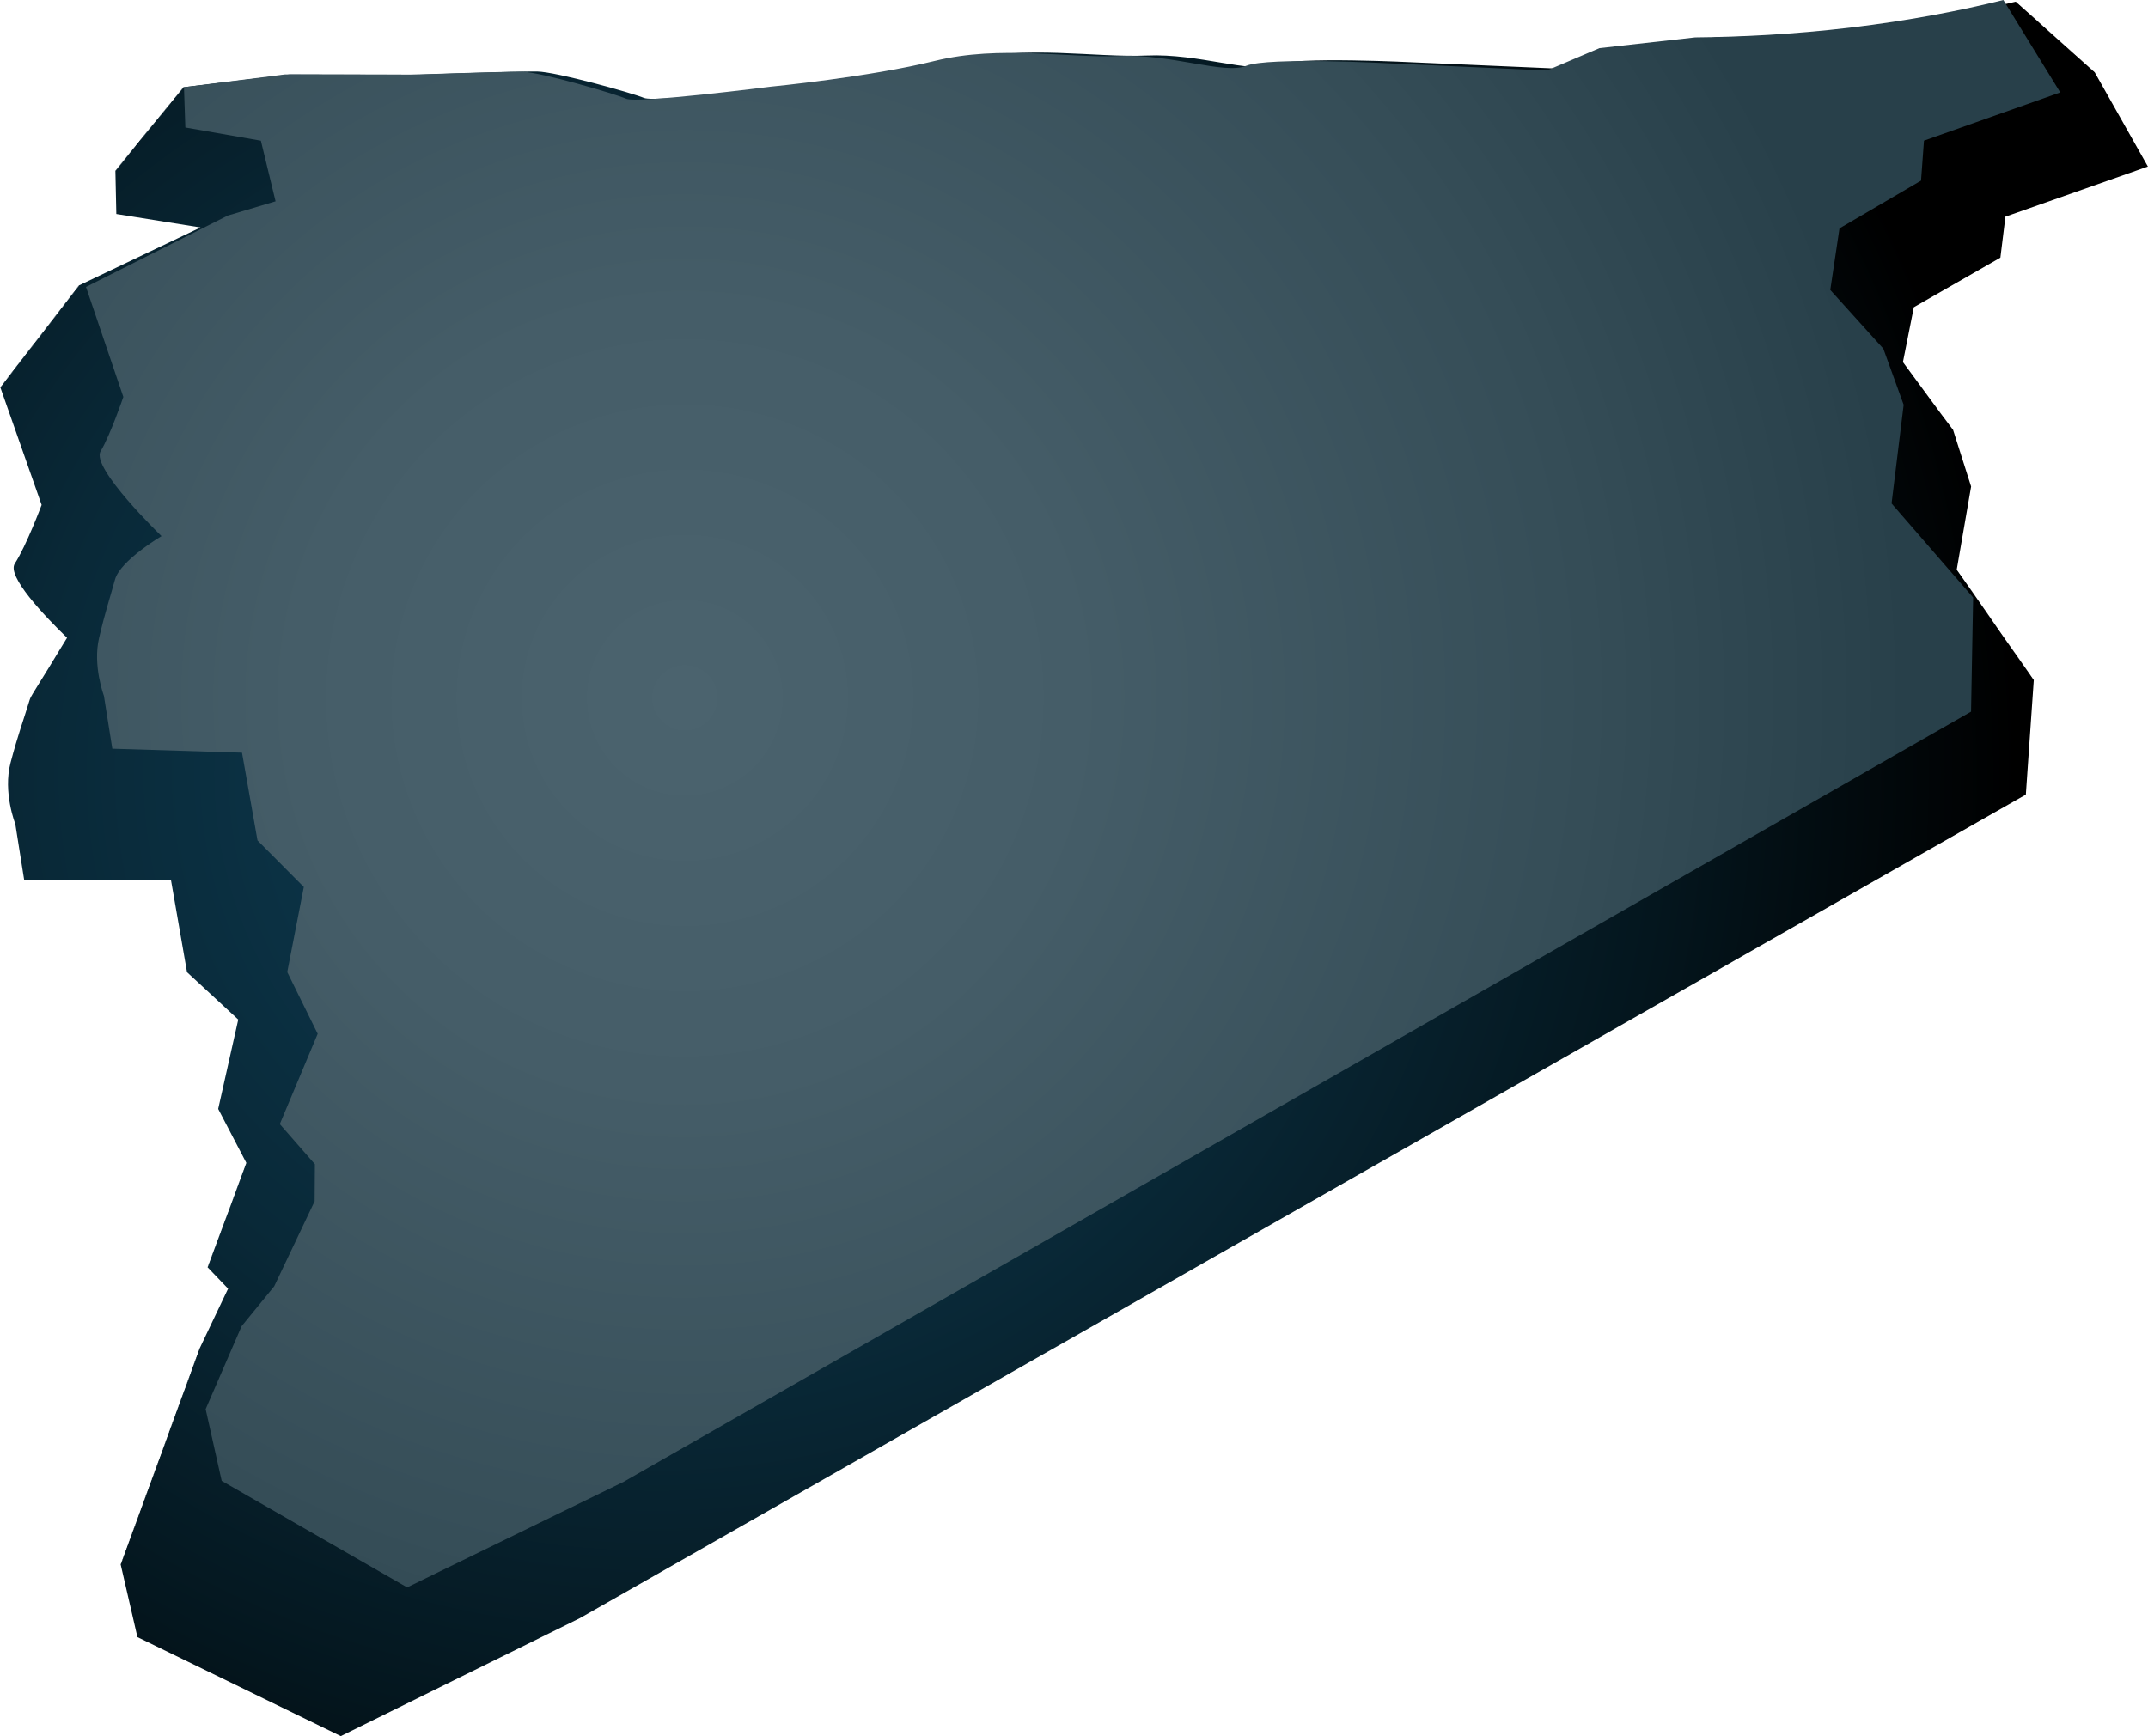
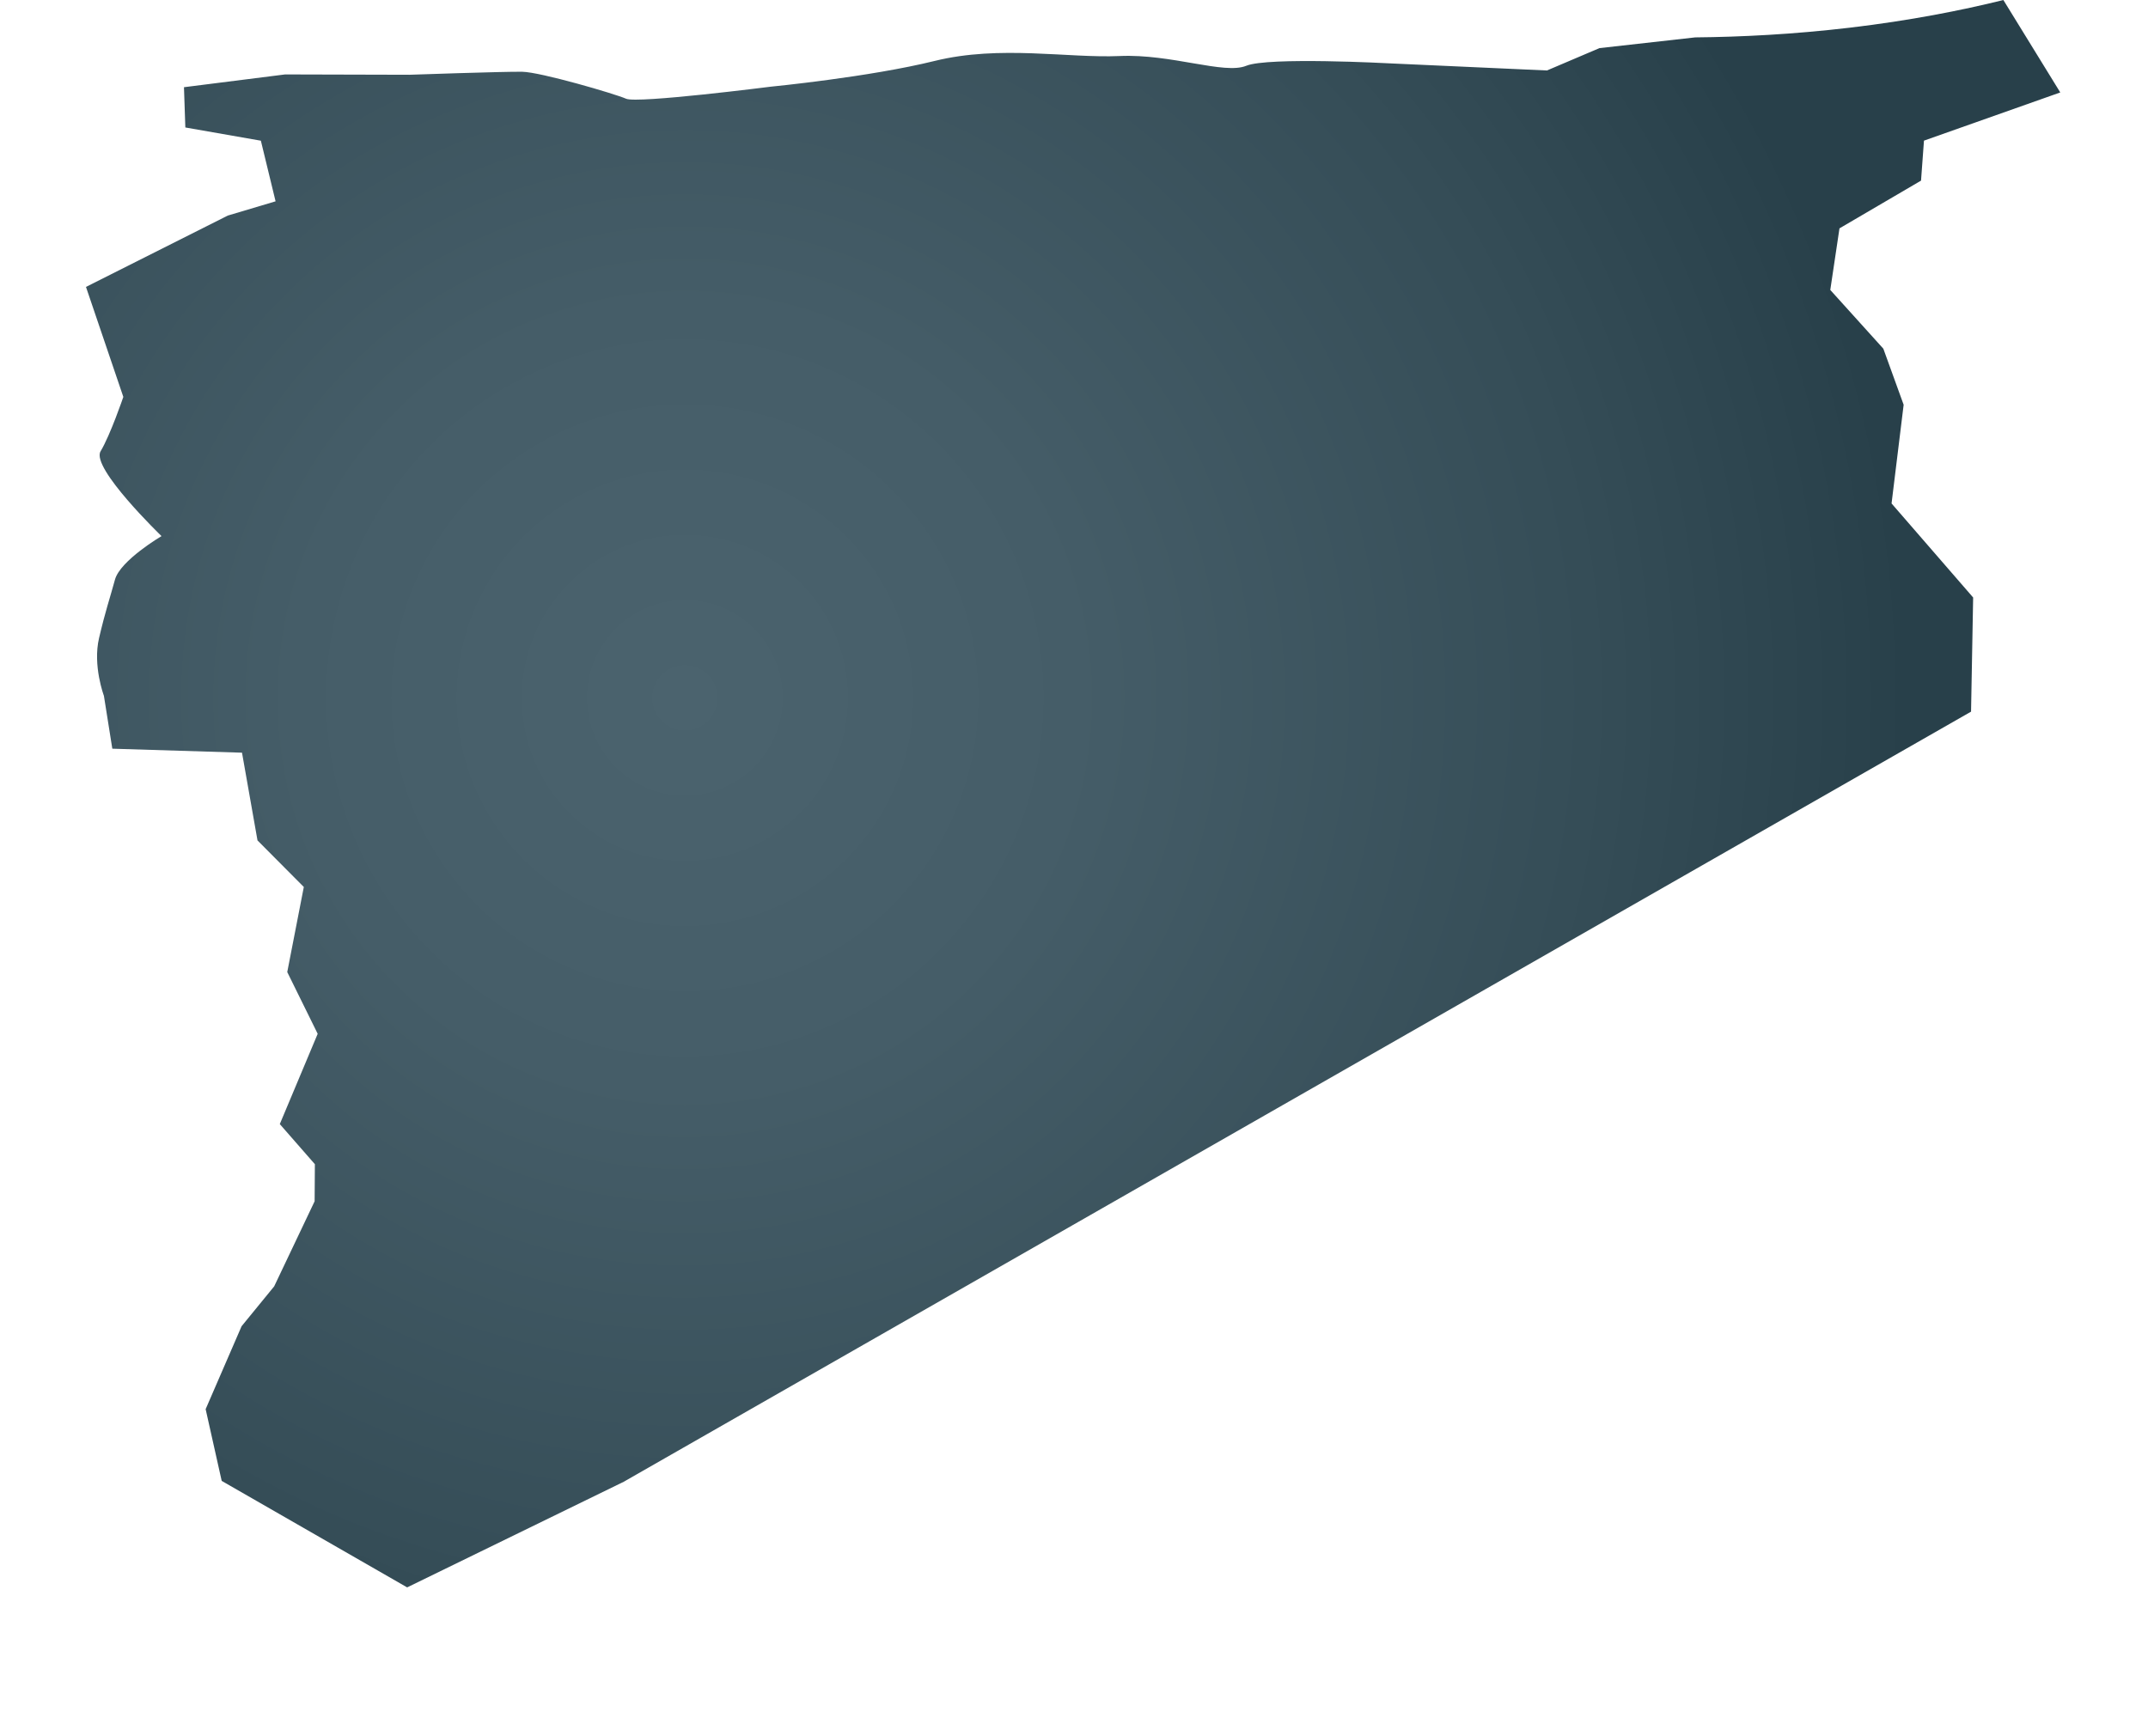
<svg xmlns="http://www.w3.org/2000/svg" id="Layer_1" data-name="Layer 1" viewBox="0 0 1300.79 1051.72">
  <defs>
    <style>
      .cls-1 {
        fill: url(#radial-gradient-2);
      }

      .cls-1, .cls-2 {
        stroke-width: 0px;
      }

      .cls-2 {
        fill: url(#radial-gradient);
      }
    </style>
    <radialGradient id="radial-gradient" cx="400.49" cy="525.98" fx="400.49" fy="525.98" r="832.27" gradientTransform="translate(1.12 -30.86) scale(.99 .95)" gradientUnits="userSpaceOnUse">
      <stop offset="0" stop-color="#0d3a4f" />
      <stop offset=".2" stop-color="#0c3549" />
      <stop offset=".45" stop-color="#092938" />
      <stop offset=".74" stop-color="#04161e" />
      <stop offset="1" stop-color="#000" />
    </radialGradient>
    <radialGradient id="radial-gradient-2" cx="415.53" cy="415.78" fx="415.53" fy="415.78" r="740.51" gradientTransform="translate(-.64 6.98) rotate(-.01) scale(1) skewX(-.03)" gradientUnits="userSpaceOnUse">
      <stop offset="0" stop-color="#4b636e" />
      <stop offset=".32" stop-color="#455d68" />
      <stop offset=".74" stop-color="#354d57" />
      <stop offset="1" stop-color="#28404a" />
    </radialGradient>
  </defs>
-   <path class="cls-2" d="m1268.45,43.61c-.07.02-.14.03-.21.05-.09-.16-.18-.32-.27-.48-.07.02-.14.03-.21.05-.09-.16-.18-.32-.27-.48-.07.02-.14.03-.21.05-.09-.16-.18-.32-.27-.48-.07.02-.14.03-.21.05-.09-.16-.18-.32-.27-.48-.07.02-.14.03-.21.05-.09-.16-.18-.32-.27-.48-.07.02-.14.03-.21.05l-.27-.48c-.07.02-.14.03-.21.05-.09-.16-.18-.32-.27-.48-.07.02-.14.03-.21.05l-.27-.48c-.07.02-.14.03-.21.05-.09-.16-.18-.32-.27-.48-.07.02-.14.03-.21.05-.09-.16-.18-.32-.27-.48-.07.02-.14.03-.21.05-.09-.16-.18-.32-.27-.48-.07.02-.14.03-.21.05-.09-.16-.18-.32-.27-.48-.07.02-.14.03-.21.05-.09-.16-.18-.32-.27-.48-.07.02-.14.03-.21.05-.09-.16-.18-.32-.27-.48-.07.02-.14.03-.21.05-.09-.16-.18-.32-.27-.48-.07.02-.14.03-.21.05-.09-.16-.18-.32-.27-.48-.07.02-.14.03-.21.05l-.27-.48c-.07.02-.14.03-.21.05-.09-.16-.18-.32-.27-.48-.07.02-.14.03-.21.05-.09-.16-.18-.32-.27-.48-.07.02-.14.03-.21.05-.09-.16-.18-.32-.27-.48-.07.02-.14.03-.21.05-.09-.16-.18-.32-.27-.48-.07.02-.14.03-.21.05-.09-.16-.18-.32-.27-.48-.07.02-.14.03-.21.05-.09-.16-.18-.32-.27-.48-.07.02-.14.03-.21.05-.09-.16-.18-.32-.27-.48-.07.02-.14.03-.21.05-.09-.16-.18-.32-.27-.48-.07.02-.14.03-.21.05-.09-.16-.18-.32-.27-.48-.07.02-.14.03-.21.05-.09-.16-.18-.32-.27-.48-.07.02-.14.03-.21.05-.09-.16-.18-.32-.27-.48-.07.02-.14.03-.21.05-.09-.16-.18-.32-.27-.48-.07.02-.14.03-.21.05-.09-.16-.18-.32-.27-.48-.07.02-.14.03-.21.05-.09-.16-.18-.32-.27-.48-.07.02-.14.03-.21.05-.09-.16-.18-.32-.27-.48-.07.02-.14.03-.21.05-.09-.16-.18-.32-.27-.48-.07.02-.14.03-.21.05-.09-.16-.18-.32-.27-.48-.07.02-.14.03-.21.05-.09-.16-.18-.32-.27-.48-.07.02-.14.03-.21.05-.09-.16-.18-.32-.27-.48-.07.02-.14.03-.21.05-.09-.16-.18-.32-.27-.48-.07.02-.14.03-.21.05-.09-.16-.18-.32-.27-.48-.07.02-.14.03-.21.05-.09-.16-.18-.32-.27-.48-.07.02-.14.03-.21.05-.09-.16-.18-.32-.27-.48-.07.02-.14.03-.21.05-.09-.16-.18-.32-.27-.48-.07.02-.14.03-.21.05-.09-.16-.18-.32-.27-.48-.07.02-.14.03-.21.05-.09-.16-.18-.32-.27-.48-.07.02-.14.03-.21.05-.09-.16-.18-.32-.27-.48-.07.02-.14.03-.21.05-.09-.16-.18-.32-.27-.48-.07.02-.14.03-.21.05l-.27-.48c-.07.02-.14.03-.21.05-.09-.16-.18-.32-.27-.48-.07.02-.14.03-.21.05l-.27-.48c-.07.02-.14.03-.21.05-.09-.16-.18-.32-.27-.48-.07.02-.14.03-.21.05-.09-.16-.18-.32-.27-.48-.07.02-.14.03-.21.05-.09-.16-.18-.32-.27-.48-.07.02-.14.03-.21.05-.09-.16-.18-.32-.27-.48-.07.02-.14.03-.21.05l-.27-.48c-.07.02-.14.03-.21.05-.09-.16-.18-.32-.27-.48-.07.02-.14.03-.21.05-.09-.16-.18-.32-.27-.48-.07.02-.14.03-.21.05-.09-.16-.18-.32-.27-.48-.07.02-.14.03-.21.05l-.27-.48c-.07.02-.14.03-.21.05-.09-.16-.18-.32-.27-.48-.07.02-.14.03-.21.05-.09-.16-.18-.32-.27-.48-.07.02-.14.03-.21.05-.09-.16-.18-.32-.27-.48-.07.02-.14.03-.21.05-.09-.16-.18-.32-.27-.48-.07.02-.14.03-.21.05-.09-.16-.18-.32-.27-.48-.07.02-.14.03-.21.05-.09-.16-.18-.32-.27-.48-.07.02-.14.03-.21.05-.09-.16-.18-.32-.27-.48-.07.02-.14.03-.21.05-.09-.16-.18-.32-.27-.48-.07.02-.14.03-.21.05-.09-.16-.18-.32-.27-.48-.07.02-.14.03-.21.05-.09-.16-.18-.32-.27-.48-.07.02-.14.03-.21.05-.09-.16-.18-.32-.27-.48-.07.02-.14.03-.21.05-.09-.16-.18-.32-.26-.48-.07.02-.14.03-.21.05-.09-.16-.18-.32-.26-.48-.07.02-.14.03-.21.05-.09-.16-.18-.32-.26-.48-.07.02-.14.03-.21.05-.09-.16-.18-.32-.26-.48-.07.02-.14.03-.21.05-.09-.16-.18-.32-.26-.48-.07.02-.14.03-.21.05-.09-.16-.18-.32-.26-.47-.07.02-.14.03-.21.05-.09-.16-.18-.32-.26-.47-.07.02-.14.03-.21.05-.09-.16-.18-.32-.26-.47-.07.02-.14.03-.21.05-.09-.16-.18-.32-.26-.47-.07.02-.14.03-.21.05-.09-.16-.18-.32-.26-.47-.07.02-.14.03-.21.05-.09-.16-.18-.32-.26-.47-.07.02-.14.03-.21.05-.09-.16-.18-.32-.26-.47-.07.02-.14.03-.21.05-.09-.16-.18-.32-.26-.47-.07.02-.14.03-.21.05-.09-.16-.18-.32-.26-.47-.07.02-.14.03-.21.05-.09-.16-.18-.32-.26-.47-.07.02-.14.03-.21.05-.09-.16-.18-.32-.26-.47-.07.02-.14.03-.21.05-.09-.16-.18-.32-.26-.47-.07.02-.14.03-.21.05-.09-.16-.18-.32-.26-.47-.07.02-.14.03-.21.05-.09-.16-.18-.32-.26-.47-.07.02-.14.03-.21.05-.09-.16-.18-.32-.26-.47-.07.02-.14.03-.21.05-.09-.16-.18-.32-.26-.47-.07.02-.14.03-.21.05-.09-.16-.18-.32-.26-.47-.07.02-.14.03-.21.05l-.26-.47c-.07.02-.14.03-.21.05l-.26-.47c-.07.02-.14.03-.21.05l-.26-.47c-.07.02-.14.03-.21.05-.09-.16-.17-.32-.26-.47-.07.02-.14.03-.21.05-.09-.16-.17-.32-.26-.47-.07.02-.14.03-.21.05-.09-.16-.17-.32-.26-.47-.07.02-.14.03-.21.05-.09-.16-.17-.32-.26-.47-.07.02-.14.03-.21.05-.09-.16-.17-.32-.26-.47-.07.02-.14.03-.21.05-.09-.16-.17-.32-.26-.47-.07.02-.14.03-.21.05-.09-.16-.17-.32-.26-.47-24.85,5.99-55.08,11.84-90.41,15.95-33.37,3.88-64.21,5.38-91.05,5.63-18.89,2.08-37.85,4.17-56.88,6.26-10.55,4.33-21.14,8.67-31.77,13.03-31.09-1.35-62.28-2.7-93.58-4.06,0,0-72.87-3.79-86.2,1.5-13.4,5.31-45.05-7.05-76.4-5.68-31.51,1.38-72.78-6.57-113.02,2.98-40.67,9.65-101.39,15.39-101.39,15.39,0,0-83.15,10.27-90.11,7.33-6.95-2.94-53.24-15.85-64.73-16.01-11.5-.16-71.02,1.88-71.02,1.88l-78.81-.11-64.53,7.79c0,.15,0,.3.01.45l-.41.05c0,.15,0,.3.01.45l-.41.05c0,.15,0,.3.01.45l-.41.05c0,.15,0,.3.01.45l-.41.05c0,.15,0,.3.01.45l-.42.05c0,.15,0,.3.01.45l-.42.05c0,.15,0,.3.01.45l-.42.05c0,.15,0,.3.01.45l-.42.05c0,.15,0,.3.01.45l-.42.05c0,.15,0,.3.01.45l-.42.05c0,.15,0,.3.01.45l-.42.05c0,.15,0,.3.01.45l-.42.05c0,.15,0,.3.01.45l-.42.05c0,.15,0,.3.01.45l-.42.05c0,.15,0,.3.01.45l-.42.05c0,.15,0,.3.01.45l-.42.05c0,.15,0,.3.01.45l-.42.05c0,.15,0,.3.01.45l-.42.05c0,.15,0,.3.01.45l-.42.05c0,.15,0,.3.01.45l-.42.05c0,.15,0,.3.01.45l-.42.05c0,.15,0,.3.01.45l-.42.05c0,.15,0,.3.01.45l-.42.05c0,.15,0,.3.01.45l-.42.05c0,.15,0,.3.01.45l-.42.05c0,.15,0,.3.01.45l-.42.05v.45s-.4.05-.4.05c0,.15,0,.3.01.45l-.42.05c0,.15,0,.3.01.45l-.42.05c0,.15,0,.3.01.45l-.42.05c0,.15,0,.3.01.45l-.42.05c0,.15,0,.3.01.45l-.42.05c0,.15,0,.3.01.45l-.42.05c0,.15,0,.3.01.45l-.42.05c0,.15,0,.3.01.45l-.42.05c0,.15,0,.3.01.45l-.42.05c0,.15,0,.3.01.45l-.42.05c0,.15,0,.3.01.45l-.42.05c0,.15,0,.3.01.45l-.42.05c0,.15,0,.3.01.45l-.42.05c0,.15,0,.3.01.45l-.42.05c0,.15,0,.3.01.45l-.42.05c0,.15,0,.3.01.45l-.42.05c0,.15,0,.3.01.45l-.42.05v.45s-.41.05-.41.05c0,.15,0,.3.01.45l-.42.05v.45s-.41.05-.41.05v.45s-.41.05-.41.05c0,.15,0,.3.01.45l-.42.05c0,.15,0,.3.01.45l-.42.05c0,.15,0,.3.01.45l-.42.05c0,.15,0,.3.01.45l-.42.05c0,.15,0,.3.01.45l-.42.05c0,.15,0,.3.01.45l-.42.05c0,.15,0,.3.01.45l-.42.05c0,.15,0,.3.01.45l-.42.05c0,.15,0,.3.01.45l-.42.05c0,.15,0,.3.01.45l-.42.05c0,.15,0,.3.01.45l-.42.05c0,.15,0,.3.01.45l-.42.05c0,.15,0,.3.01.45l-.42.05c0,.15,0,.3.01.45l-.42.05c0,.15,0,.3.01.45l-.42.05c0,.15,0,.3.01.45l-.42.05c0,.15,0,.3.01.45l-.42.05v.46s-.41.05-.41.05v.46s-.41.05-.41.05c0,.15,0,.3.01.46l-.42.05v.46s-.41.05-.41.05v.46s-.41.05-.41.05c0,.15,0,.3.01.46l-.42.05c0,.15,0,.3.01.46l-.42.05c0,.15,0,.3.01.46l-.42.05c0,.15,0,.3.01.46l-.42.05c0,.15,0,.3.01.46l-.42.05c0,.15,0,.3.01.46l-.42.05c0,.15,0,.3.01.46l-.42.05c0,.15,0,.3.01.46l-.42.05c0,.15,0,.3.01.46l-.42.05c0,.15,0,.3.01.46l-.42.05c0,.15,0,.3.01.46l-.42.05c0,.15,0,.3.01.46l-.42.05c0,.15,0,.3.01.46l-.42.05c0,.15,0,.31.01.46l-.42.05c0,.15,0,.31.01.46l-.42.05c0,.15,0,.31.01.46l-.42.05c0,.15,0,.31.01.46l-.42.05c0,.15,0,.31.01.46l-.42.05c0,.15,0,.31.01.46l-.42.05c0,.15,0,.31.01.46l-.42.05c0,.15,0,.31.01.46l-.42.05c0,.15,0,.31.01.46l-.42.05c0,.15,0,.31.01.46l-.42.05c0,.15,0,.31.01.46l-.42.05c0,.15,0,.31.01.46l-.42.05c0,.15,0,.31.01.46l-.42.05c0,.15,0,.31.01.46l-.42.05c0,.15,0,.31,0,.46l-.42.05c0,.15,0,.31,0,.46l-.42.05c0,.15,0,.31,0,.46l-.42.05c.19,8.76.38,17.56.57,26.4,17,2.72,33.99,5.44,50.98,8.15l-73.82,35.21.12.32-.59.28.12.32-.59.28.12.32-.59.28.12.32-.59.28.12.32-.59.28.12.33-.59.28.12.33-.59.28.12.33-.59.28.12.33-.59.28.12.33-.59.28.12.33-.59.28.12.33-.59.28.12.33-.59.28.12.33-.59.28.12.33-.59.28.12.33-.59.28.12.33-.59.28.12.33-.59.28.12.33-.59.28.12.33-.59.28.12.33-.59.28.12.33-.59.28.12.33-.59.28.12.33-.59.28.12.33-.59.28.12.33-.59.28.12.33-.59.28.12.33-.59.28.12.33-.59.28.12.33-.59.28.12.33-.59.28.12.33-.59.28.12.33-.59.28.12.33-.59.28.12.33-.59.28.12.33-.59.28.12.33-.59.28.12.33-.59.28.12.33-.59.28.12.33-.59.28.12.33-.59.28.12.33-.59.28.12.33-.59.28.12.33-.59.28.12.33-.59.28.12.33-.59.28.12.33-.59.28.12.33-.59.28.12.33-.59.28.12.33-.59.28.12.33-.59.28.12.33-.59.28.12.33-.6.28.12.33-.6.28.12.33-.6.28.12.33-.6.28.12.33-.6.28.12.33-.6.29.12.33-.6.29.12.33-.6.29.12.33-.6.29.12.33-.6.29.12.33-.6.29.12.33-.6.29.12.33-.6.29.12.33-.6.29.12.33-.6.29.12.33-.6.29.12.33-.6.29.12.33-.6.29.12.33-.6.29.12.33-.6.29.12.33-.6.29.12.33-.6.29.12.33-.6.29.12.33-.6.29.12.33-.6.29.12.33-.6.29.12.33-.6.29.12.33-.6.29.12.33-.6.29.12.33-.6.29.12.33-.6.29.12.34-.6.29.12.34-.6.29.12.34-.6.29.12.34-.6.29.12.34-.6.29.12.34-.6.29.12.34-.6.29.12.34-.6.29.12.34-.6.29.12.34-.6.29.12.34-.6.29.12.34-.6.29.12.34-.6.29.12.34-.6.29.12.34-.6.29.12.34-.6.29.12.34-.6.29,25.04,71.31s-9.26,24.78-16.23,35.52c-4.97,7.66,17.85,31.61,31.63,44.98-.15.24-.3.48-.44.72-.17.26-.33.52-.48.78-.17.26-.33.52-.48.78-.17.26-.33.52-.48.78-.17.26-.33.52-.48.78-.17.26-.33.52-.48.78-.17.26-.33.52-.48.78-.17.26-.33.52-.48.79-.17.26-.33.52-.48.78-.17.26-.33.52-.48.78-.17.26-.33.52-.48.79-.17.26-.33.52-.48.79-.17.26-.33.52-.48.79-.17.26-.33.52-.48.79-.17.26-.33.52-.48.79-.17.26-.33.52-.48.79-.17.26-.33.53-.48.79-.17.26-.33.53-.48.79-.17.26-.33.53-.48.79-.17.26-.33.53-.48.79-.17.26-.33.53-.48.79-.17.26-.33.53-.48.79-.17.26-.33.53-.49.79-.17.26-.33.53-.48.79-.17.26-.33.53-.49.79-.17.26-.33.53-.49.79-.17.26-.33.53-.49.79-.17.26-.33.53-.49.79-.17.26-.33.53-.49.79-.17.26-.33.53-.49.79-.17.26-.33.53-.49.79-.17.27-.33.53-.49.79-.17.27-.33.53-.49.79-.17.27-.33.53-.49.79-.17.27-.33.53-.49.79-.17.27-.33.53-.49.79-.17.27-.33.53-.49.79-.17.27-.33.53-.49.8-.17.27-.33.53-.49.79-.17.27-.33.53-.49.8-.17.27-.33.53-.49.8-.17.27-.33.53-.49.8-.17.27-.33.53-.49.8-.87,1.35-1.55,2.69-1.94,3.98-3.8,12.52-6.8,20.08-11.48,37.81-4.72,17.9,2.87,37.09,2.87,37.09l5.36,33.79c29.74.14,59.39.28,88.95.42,3.2,18.37,6.43,36.89,9.68,55.58,10.3,9.53,20.64,19.09,31.02,28.68-4.01,17.88-8.07,35.91-12.15,54.12,5.65,10.84,11.33,21.73,17.03,32.67-.05.1-.1.21-.14.31l.07.07c-.16.35-.32.69-.48,1.04l.07.07c-.16.35-.32.69-.48,1.04.02.02.04.05.07.07l-.48,1.04s.04.05.07.07c-.16.35-.32.69-.48,1.04.02.02.04.05.07.07-.16.35-.32.69-.48,1.04.02.02.04.05.07.07-.16.35-.32.69-.48,1.04.02.02.04.05.07.07-.16.35-.32.69-.48,1.04.02.02.04.05.07.07-.16.35-.32.69-.48,1.04l.07.07c-.16.35-.32.7-.48,1.04l.07.07c-.16.35-.32.7-.48,1.04.02.02.04.05.07.07l-.48,1.04s.04.05.07.07l-.48,1.04s.04.05.07.07c-.16.35-.32.7-.48,1.05.02.02.04.05.07.07-.16.35-.32.7-.48,1.05.02.02.04.05.07.07-.16.35-.32.7-.48,1.05l.07.07c-.16.35-.32.7-.48,1.05.02.02.04.05.07.07-.16.35-.32.7-.48,1.05.02.02.04.05.07.07-.16.35-.32.7-.48,1.05.02.02.04.05.07.07l-.48,1.05s.04.05.07.07c-.16.35-.32.7-.48,1.05.02.02.04.05.07.07-.16.35-.32.7-.48,1.05.02.02.04.05.07.07-.16.35-.32.7-.48,1.05.02.02.04.05.07.07-.16.35-.32.7-.48,1.05l.07.07c-.16.35-.32.7-.49,1.05l.07.07c-.16.35-.32.7-.49,1.05.02.02.04.05.07.07-.16.35-.32.7-.49,1.05.02.02.04.05.07.07l-.49,1.05s.04.05.07.07c-.16.35-.32.7-.49,1.05.02.02.04.05.07.07-.16.35-.32.7-.49,1.05.02.02.04.05.07.07-.16.35-.32.7-.49,1.05.02.02.04.05.07.07-.16.35-.32.7-.49,1.06.02.02.04.05.07.07-.16.35-.32.7-.49,1.06.02.02.04.05.07.07-.16.35-.33.7-.49,1.06.02.02.04.05.07.07-.16.35-.33.7-.49,1.06.02.02.04.05.07.07l-.49,1.06s.04.05.07.07c-.16.35-.33.71-.49,1.06.02.02.04.05.07.07-.16.35-.33.71-.49,1.06.02.02.04.05.07.07-.16.35-.33.71-.49,1.06.02.02.04.05.07.07-.16.35-.33.71-.49,1.06.02.02.04.05.07.07-.16.35-.33.71-.49,1.06.02.02.04.05.07.07-.16.35-.33.71-.49,1.06.02.02.04.05.07.07-.16.35-.33.71-.49,1.06.02.02.04.05.07.07-.16.35-.33.71-.49,1.06.02.02.04.05.07.07-.16.35-.33.71-.49,1.06.02.02.04.05.07.07-.16.35-.33.71-.49,1.06.02.02.04.05.07.07-.16.35-.33.71-.49,1.06.02.02.04.05.07.07-.16.35-.33.71-.49,1.07.02.02.04.05.07.07-.16.36-.33.71-.49,1.07.02.02.04.05.07.07-.16.36-.33.71-.49,1.07.02.02.04.05.07.07-.16.36-.33.71-.49,1.07.02.02.04.05.07.07-.16.36-.33.71-.49,1.07.02.02.04.05.07.07-.16.36-.33.71-.49,1.07.02.02.04.05.07.07-.16.36-.33.71-.49,1.07.02.02.04.05.07.07-.16.36-.33.71-.49,1.07.02.02.05.05.07.07-.16.36-.33.71-.49,1.07.02.02.05.05.07.07l-.49,1.07c4.14,4.32,8.28,8.65,12.43,12.98-5.82,12.22-11.68,24.53-17.57,36.9.02.06.03.13.05.19-.17.36-.34.71-.51,1.07.02.06.03.13.05.19l-.51,1.07c.02.06.03.13.05.19-.17.36-.34.71-.51,1.07.02.06.03.13.05.19-.17.36-.34.72-.51,1.07.02.06.03.13.05.19-.17.36-.34.72-.51,1.07.02.06.03.13.05.19-.17.36-.34.72-.51,1.07.02.06.03.13.05.19-.17.36-.34.72-.51,1.07.02.06.03.13.05.19-.17.36-.34.72-.51,1.08.02.06.03.13.05.19-.17.36-.34.72-.51,1.08.02.06.03.13.05.19-.17.36-.34.72-.51,1.08.02.06.03.13.05.19-.17.36-.34.72-.51,1.08.02.06.03.13.05.19-.17.36-.34.72-.51,1.08.02.06.03.13.05.19l-.51,1.08c.02.06.03.13.05.19l-.51,1.08c.02.06.03.13.05.19-.17.36-.34.72-.51,1.08.02.06.03.13.05.19-.17.36-.34.72-.51,1.08.02.06.03.13.05.19-.17.36-.34.72-.51,1.08l.05.19c-.17.36-.34.72-.52,1.08l.05.19c-.17.36-.34.72-.52,1.08.02.06.03.13.05.19-.17.36-.34.72-.52,1.08.02.06.03.13.05.19-.17.36-.34.72-.52,1.08.02.06.03.13.05.19-.17.36-.34.72-.52,1.08.02.06.03.13.05.19-.17.36-.34.72-.52,1.08.02.06.03.13.05.19-.17.36-.34.72-.52,1.09.02.06.03.13.05.19-.17.36-.34.72-.52,1.09.02.06.03.13.05.19-.17.36-.35.72-.52,1.09.02.07.03.13.05.2-.17.36-.35.72-.52,1.09.02.07.03.13.05.2-.17.36-.35.73-.52,1.09.02.07.03.13.05.2-.17.36-.35.73-.52,1.09l.05.2c-.17.36-.35.73-.52,1.09.02.07.03.13.05.2-.17.36-.35.73-.52,1.09.02.07.03.13.05.2-.17.36-.35.73-.52,1.09.02.07.03.13.05.2l-.52,1.09c.02.07.03.13.05.2-.17.36-.35.73-.52,1.09.02.07.03.13.05.2-.17.36-.35.73-.52,1.09.02.07.03.13.05.2-.17.36-.35.73-.52,1.09.02.07.03.13.05.2-.17.36-.35.73-.52,1.09.02.07.03.13.05.2-.17.36-.35.73-.52,1.09.02.07.03.13.05.2-.17.37-.35.73-.52,1.1l.05.2-.52,1.1c.02.07.03.13.05.2-.17.37-.35.73-.52,1.1.02.07.03.13.05.2-.17.37-.35.73-.52,1.1.02.07.03.13.05.2-.17.37-.35.73-.52,1.1.02.07.03.13.05.2-.17.37-.35.73-.52,1.1.02.07.03.13.05.2l-.52,1.1c.02.07.03.13.05.2-.17.37-.35.73-.52,1.1.02.07.03.13.05.2-.17.37-.35.73-.52,1.1.02.07.03.13.05.2-.17.37-.35.73-.52,1.1.02.07.03.13.05.2-.17.37-.35.73-.52,1.1l.05.2c-.18.37-.35.74-.53,1.1.02.07.03.13.05.2-.18.37-.35.74-.53,1.1.02.07.03.13.05.2-.18.37-.35.74-.53,1.1.02.07.03.13.05.2-.18.37-.35.74-.53,1.1.02.07.03.13.05.2-.18.37-.35.74-.53,1.11.02.07.03.13.05.2-.18.37-.35.74-.53,1.11.02.07.03.13.05.2-.18.37-.35.74-.53,1.11.02.07.03.13.05.2-.18.37-.35.74-.53,1.11.02.07.03.13.05.2-.18.37-.35.74-.53,1.11.02.07.03.13.05.2-.18.37-.35.74-.53,1.11.02.07.03.13.05.2-.18.37-.35.74-.53,1.11.02.07.03.13.05.2-.18.37-.35.74-.53,1.11l.05.2c-.18.37-.35.74-.53,1.11.02.07.03.13.05.2-.18.37-.35.74-.53,1.11.02.07.03.13.05.2-.18.37-.35.74-.53,1.11.02.07.03.13.05.2-.18.37-.35.74-.53,1.11.02.07.03.13.05.2-.18.37-.35.74-.53,1.11.02.07.03.13.05.2-.18.37-.35.74-.53,1.11.02.07.03.13.05.2-.18.37-.35.74-.53,1.11.02.07.03.13.05.2-.18.37-.35.74-.53,1.12l.05.2c-.18.37-.35.74-.53,1.12.02.07.03.13.05.2-.18.37-.35.74-.53,1.12.02.07.03.14.05.2-.18.37-.35.74-.53,1.12.02.07.03.14.05.2-.18.37-.36.75-.53,1.12.02.07.03.14.05.2-.18.37-.36.75-.53,1.12.02.07.03.14.05.2-.18.37-.36.75-.53,1.12.02.07.03.14.05.2-.18.37-.36.75-.53,1.12.02.07.03.14.05.2-.18.37-.36.75-.53,1.12.02.07.03.14.05.2-.18.37-.36.75-.53,1.12.02.07.03.14.05.2-.18.37-.36.75-.53,1.12.02.07.03.14.05.2-.18.37-.36.75-.53,1.12.02.07.03.14.05.2-.18.37-.36.75-.54,1.12.02.07.03.14.05.2-.18.37-.36.75-.54,1.12.02.07.03.14.05.2-.18.37-.36.75-.54,1.12.02.07.03.14.05.2l-.54,1.13c.02.07.03.14.05.2-.18.38-.36.75-.54,1.13.02.07.03.14.05.2l-.54,1.13c.02.07.03.14.05.21-.18.38-.36.75-.54,1.13.02.07.03.14.05.21-.18.38-.36.75-.54,1.13.02.07.03.14.05.21-.18.38-.36.75-.54,1.13.02.07.03.14.05.21-.18.38-.36.75-.54,1.13.02.07.03.14.05.21-.18.38-.36.75-.54,1.13l.05.21c-.18.38-.36.75-.54,1.13.02.07.03.14.05.21-.18.38-.36.75-.54,1.13.02.07.03.14.05.21-.18.38-.36.75-.54,1.13.02.07.03.14.05.21-.18.38-.36.76-.54,1.13.02.07.03.14.05.21-.18.38-.36.76-.54,1.13.02.07.03.14.05.21-.18.38-.36.76-.54,1.13.02.07.03.14.05.21l-.54,1.14c.02.07.03.14.05.21-.18.38-.36.76-.54,1.14.02.07.03.14.05.21-.18.38-.36.76-.54,1.14,3.37,14.6,6.76,29.3,10.17,44.08l123.15,59.97,144.78-71.44,875.66-498.86c1.62-23.44,3.23-46.59,4.81-69.45l-.51-.61s0-.08,0-.13c-.17-.2-.34-.4-.51-.61,0-.04,0-.08,0-.13-.17-.2-.34-.4-.51-.61,0-.04,0-.08,0-.13-.17-.2-.34-.4-.51-.61,0-.04,0-.08,0-.13-.17-.2-.34-.4-.51-.61,0-.04,0-.08,0-.13-.17-.2-.34-.4-.51-.61,0-.04,0-.08,0-.13l-.51-.6s0-.08,0-.13c-.17-.2-.34-.4-.51-.6,0-.04,0-.08,0-.13-.17-.2-.34-.4-.51-.6,0-.04,0-.08,0-.13-.17-.2-.34-.4-.51-.6,0-.04,0-.08,0-.13-.17-.2-.34-.4-.51-.6,0-.04,0-.08,0-.13-.17-.2-.34-.4-.51-.6,0-.04,0-.08,0-.13-.17-.2-.34-.4-.51-.6,0-.04,0-.08,0-.13-.17-.2-.34-.4-.51-.6,0-.04,0-.08,0-.13-.17-.2-.34-.4-.51-.6,0-.04,0-.08,0-.13-.17-.2-.34-.4-.51-.6,0-.04,0-.08,0-.13-.17-.2-.34-.4-.51-.6,0-.04,0-.08,0-.13-.17-.2-.34-.4-.51-.6,0-.04,0-.08,0-.13-.17-.2-.34-.4-.51-.6,0-.04,0-.08,0-.13-.17-.2-.34-.4-.51-.6,0-.04,0-.08,0-.13-.17-.2-.34-.4-.51-.6,0-.04,0-.08,0-.12-.17-.2-.34-.4-.51-.6,0-.04,0-.08,0-.12-.17-.2-.34-.4-.51-.6,0-.04,0-.08,0-.12-.17-.2-.34-.4-.51-.6,0-.04,0-.08,0-.12-.17-.2-.34-.4-.51-.6,0-.04,0-.08,0-.12-.17-.2-.34-.4-.51-.6v-.12c-.16-.2-.33-.4-.5-.6v-.12c-.16-.2-.33-.4-.5-.6,0-.04,0-.08,0-.12-.17-.2-.34-.4-.51-.6,0-.04,0-.08,0-.12-.17-.2-.34-.4-.51-.6,0-.04,0-.08,0-.12-.17-.2-.34-.4-.51-.6,0-.04,0-.08,0-.12-.17-.2-.34-.4-.51-.6,0-.04,0-.08,0-.12-.17-.2-.34-.4-.51-.6,0-.04,0-.08,0-.12-.17-.2-.34-.4-.51-.6,0-.04,0-.08,0-.12-.17-.2-.34-.4-.5-.6,0-.04,0-.08,0-.12-.17-.2-.34-.4-.5-.6,0-.04,0-.08,0-.12-.17-.2-.34-.4-.5-.6,0-.04,0-.08,0-.12-.17-.2-.34-.4-.5-.6,0-.04,0-.08,0-.12-.17-.2-.34-.4-.5-.6,0-.04,0-.08,0-.12-.17-.2-.34-.4-.5-.6,0-.04,0-.08,0-.12-.17-.2-.34-.4-.5-.6,0-.04,0-.08,0-.12l-.5-.6s0-.08,0-.12c-.17-.2-.34-.4-.5-.6,0-.04,0-.08,0-.12-.17-.2-.34-.4-.5-.6,0-.04,0-.08,0-.12-.17-.2-.34-.4-.5-.6,0-.04,0-.08,0-.12l-.5-.6s0-.08,0-.12c-.17-.2-.34-.4-.5-.6v-.12c-.16-.2-.33-.4-.49-.6,0-.04,0-.08,0-.12l-.5-.6v-.12c-.16-.2-.33-.4-.49-.6,0-.04,0-.08,0-.12-.17-.2-.33-.4-.5-.6v-.12c-.16-.2-.33-.4-.49-.6v-.12c-.16-.2-.33-.4-.49-.6,0-.04,0-.08,0-.12-.17-.2-.33-.4-.5-.6,0-.04,0-.08,0-.12-.17-.2-.33-.4-.5-.6,0-.04,0-.08,0-.12-.17-.2-.33-.4-.5-.6,0-.04,0-.08,0-.12-.17-.2-.33-.4-.5-.6,0-.04,0-.08,0-.12l-.5-.6s0-.08,0-.12c-.17-.2-.33-.4-.5-.6,0-.04,0-.08,0-.12-.17-.2-.33-.4-.5-.6,0-.04,0-.08,0-.12-.17-.2-.33-.4-.5-.6,0-.04,0-.08,0-.12-.17-.2-.33-.4-.5-.6,0-.04,0-.08,0-.12-.17-.2-.33-.4-.5-.6,0-.04,0-.08,0-.12-.17-.2-.33-.4-.5-.6,0-.04,0-.08,0-.12-.17-.2-.33-.4-.5-.6,0-.04,0-.08,0-.12-.17-.2-.33-.4-.5-.6,0-.04,0-.08,0-.12-.17-.2-.33-.4-.5-.6,0-.04,0-.08,0-.12-.17-.2-.33-.4-.5-.6,0-.04,0-.08,0-.12-.17-.2-.33-.4-.5-.6,0-.04,0-.08,0-.12-.17-.2-.33-.4-.5-.6v-.12c-.16-.2-.32-.4-.49-.6,0-.04,0-.08,0-.12-.17-.2-.33-.4-.5-.6,0-.04,0-.08,0-.12-.17-.2-.33-.4-.5-.59v-.12c-.16-.2-.32-.4-.49-.59,0-.04,0-.08,0-.12-.17-.2-.33-.4-.5-.59,0-.04,0-.08,0-.12-.17-.2-.33-.4-.5-.59v-.12c-.16-.2-.32-.4-.49-.59,0-.04,0-.08,0-.12-.17-.2-.33-.4-.5-.59,0-.04,0-.08,0-.12-.17-.2-.33-.4-.5-.59,0-.04,0-.08,0-.12-.17-.2-.33-.4-.5-.59,0-.04,0-.08,0-.12-.17-.2-.33-.4-.5-.59,0-.04,0-.08,0-.12-.17-.2-.33-.4-.5-.59,0-.04,0-.08,0-.12-.17-.2-.33-.4-.5-.59,0-.04,0-.08,0-.12-.17-.2-.33-.4-.5-.59,0-.04,0-.08,0-.12-.17-.2-.33-.4-.5-.59,0-.04,0-.08,0-.12-.17-.2-.33-.4-.5-.59,0-.04,0-.08,0-.12-.17-.2-.33-.4-.5-.59,0-.04,0-.08,0-.12-.17-.2-.33-.4-.5-.59,0-.04,0-.08,0-.12-.17-.2-.33-.4-.5-.59,0-.04,0-.08,0-.12-.17-.2-.33-.4-.5-.59,0-.04,0-.08,0-.12l-.5-.59s0-.08,0-.12c-.17-.2-.33-.39-.5-.59,0-.04,0-.08,0-.12-.14-.17-.28-.33-.42-.5,2.94-16.97,5.84-33.77,8.72-50.41-3.67-11.53-7.32-22.99-10.94-34.39-.13-.15-.27-.31-.4-.46-.02-.05-.03-.1-.05-.14-.13-.15-.27-.31-.4-.46-.02-.05-.03-.1-.05-.14-.13-.15-.27-.31-.4-.46-.02-.05-.03-.1-.05-.14-.13-.15-.27-.31-.4-.46-.02-.05-.03-.1-.05-.14-.13-.15-.27-.31-.4-.46-.02-.05-.03-.1-.05-.14-.13-.15-.27-.31-.4-.46-.02-.05-.03-.1-.05-.14-.13-.15-.27-.31-.4-.46-.02-.05-.03-.1-.05-.14-.13-.15-.27-.31-.4-.46-.02-.05-.03-.1-.05-.14-.13-.15-.27-.31-.4-.46-.02-.05-.03-.09-.05-.14-.13-.15-.27-.31-.4-.46-.01-.05-.03-.09-.05-.14-.13-.15-.27-.31-.4-.46-.02-.05-.03-.09-.05-.14-.13-.15-.27-.31-.4-.46-.01-.05-.03-.09-.05-.14-.13-.15-.27-.31-.4-.46-.01-.05-.03-.09-.05-.14-.13-.15-.27-.31-.4-.46-.01-.05-.03-.09-.05-.14-.13-.15-.27-.31-.4-.46-.01-.05-.03-.09-.05-.14-.13-.15-.27-.31-.4-.46-.01-.05-.03-.09-.05-.14-.13-.15-.27-.31-.4-.46-.02-.05-.03-.09-.04-.14-.13-.15-.27-.31-.4-.46-.01-.05-.03-.09-.04-.14-.13-.15-.27-.31-.4-.46-.01-.05-.03-.09-.04-.14-.13-.15-.27-.31-.4-.46-.01-.05-.03-.09-.04-.14-.13-.15-.27-.31-.4-.46-.01-.05-.03-.09-.04-.14-.13-.15-.27-.31-.4-.46-.01-.05-.03-.09-.04-.14-.13-.15-.27-.31-.4-.46l-.04-.14c-.13-.15-.27-.31-.4-.46l-.04-.14c-.13-.15-.27-.31-.4-.46l-.04-.14c-.13-.15-.27-.31-.4-.46l-.04-.14c-.13-.15-.27-.31-.4-.46l-.04-.14c-.13-.15-.27-.31-.4-.46l-.04-.14c-.13-.15-.27-.31-.4-.46-.01-.05-.03-.09-.04-.14-.13-.15-.27-.31-.4-.46l-.04-.14c-.13-.15-.27-.31-.4-.46l-.04-.14c-.13-.15-.27-.31-.4-.46-.01-.05-.03-.09-.04-.14-.13-.15-.27-.31-.4-.46l-.04-.14c-.13-.15-.27-.31-.4-.46-.01-.05-.03-.09-.04-.14-.13-.15-.27-.31-.4-.46-.01-.05-.03-.09-.04-.14-.13-.15-.27-.31-.4-.46-.01-.05-.03-.09-.04-.14-.13-.15-.27-.31-.4-.46-.01-.05-.03-.09-.04-.14-.13-.15-.27-.31-.4-.46-.01-.05-.03-.09-.04-.14-.13-.15-.27-.31-.4-.46-.01-.05-.03-.09-.04-.14-.13-.15-.27-.31-.4-.46-.01-.05-.03-.09-.04-.14-.13-.15-.27-.31-.4-.46-.01-.05-.03-.09-.04-.14-.13-.15-.27-.31-.4-.46-.01-.05-.03-.09-.04-.14-.13-.15-.27-.31-.4-.46-.01-.05-.03-.09-.04-.14-.13-.15-.27-.31-.4-.46-.01-.05-.03-.09-.04-.14-.13-.15-.27-.31-.4-.46-.01-.05-.03-.09-.04-.14-.13-.15-.27-.31-.4-.46-.01-.05-.03-.09-.04-.14-.13-.15-.27-.31-.4-.46-.01-.05-.03-.09-.04-.14-.13-.15-.27-.31-.4-.46-.01-.05-.03-.09-.04-.14l-.4-.46s-.03-.09-.04-.14c-.13-.15-.27-.31-.4-.46-.01-.05-.03-.09-.04-.14l-.4-.46s-.03-.09-.04-.14c-.13-.15-.27-.31-.4-.46-.01-.05-.03-.09-.04-.14l-.4-.46s-.03-.09-.04-.14c-.13-.15-.27-.31-.4-.46-.01-.05-.03-.09-.04-.14l-.4-.46s-.03-.09-.04-.14c-.13-.15-.27-.31-.4-.46-.01-.05-.03-.09-.04-.14-.13-.15-.27-.3-.4-.46-.01-.05-.03-.09-.04-.14-.13-.15-.27-.3-.4-.46-.01-.05-.03-.09-.04-.14-.13-.15-.27-.3-.4-.46-.01-.05-.03-.09-.04-.14-.13-.15-.27-.3-.4-.46-.01-.05-.03-.09-.04-.14-.13-.15-.27-.3-.4-.46-.01-.05-.03-.09-.04-.14l-.4-.46s-.03-.09-.04-.14c-.13-.15-.27-.3-.4-.46l-.04-.14c-.13-.15-.27-.3-.4-.46-.01-.05-.03-.09-.04-.14-.13-.15-.26-.3-.4-.46-.01-.05-.03-.09-.04-.14-.13-.15-.26-.3-.4-.46-.01-.05-.03-.09-.04-.14-.13-.15-.26-.3-.4-.46-.01-.05-.03-.09-.04-.14-.13-.15-.26-.3-.4-.46-.01-.05-.03-.09-.04-.14-.07-.08-.13-.15-.2-.23,2.21-11.15,4.41-22.22,6.6-33.22,17.61-10.09,35.09-20.1,52.42-30.03,1.03-8.32,2.05-16.59,3.06-24.83,29.04-10.22,57.79-20.34,86.27-30.36-10.89-19.29-21.67-38.39-32.34-57.31Z" />
  <path class="cls-1" d="m377.72,897.55l815.91-466.48c.43-23.37.85-46.42,1.27-69.14-16.65-19.2-33.12-38.19-49.41-56.97,2.47-20.18,4.91-40.11,7.32-59.78-4.13-11.41-8.23-22.73-12.3-33.97-10.79-11.95-21.5-23.81-32.13-35.58,1.87-12.53,3.73-24.97,5.57-37.3,16.58-9.71,33.04-19.35,49.39-28.92.59-8.12,1.19-16.19,1.78-24.22,27.73-9.81,55.24-19.54,82.54-29.19-11.62-18.89-23.1-37.55-34.45-55.98-25.51,6.3-56.59,12.45-93,16.75-34.29,4.05-66.02,5.62-93.63,5.88-19.28,2.16-38.61,4.33-57.98,6.5-10.56,4.5-21.15,9.01-31.79,13.54-31.75-1.44-63.52-2.88-95.29-4.31,0,0-73.63-3.98-86.81,1.47-13.23,5.46-45.4-7.3-76.64-5.91-31.31,1.39-72.51-6.78-111.99,2.96-39.8,9.83-99.23,15.6-99.23,15.6,0,0-80.88,10.32-87.69,7.31-6.8-3-51.85-16.17-62.94-16.34-11.09-.17-68.28,1.82-68.28,1.82l-75.3-.2-61.23,7.74c.27,8.09.55,16.22.83,24.39,15.23,2.67,30.48,5.34,45.74,8.01,2.95,12.15,5.91,24.39,8.91,36.72-9.63,2.87-19.27,5.75-28.94,8.63l-85.88,43.22,22.62,66.62s-7.81,23.01-13.77,32.94c-6,10,36.9,51.38,36.9,51.38,0,0-25.02,14.74-28.19,26.36-3.19,11.7-5.73,18.75-9.63,35.35-3.94,16.76,2.93,35.02,2.93,35.02l5.09,32.04c26.19.81,52.37,1.62,78.54,2.42,3.09,17.53,6.22,35.25,9.38,53.14,9.3,9.36,18.65,18.76,28.05,28.21-3.31,17.01-6.66,34.18-10.03,51.53,6.1,12.38,12.25,24.85,18.43,37.41-7.57,18.04-15.22,36.26-22.94,54.68,7.05,8.06,14.13,16.16,21.24,24.3-.05,7.45-.1,14.93-.15,22.45-8.09,17.01-16.25,34.19-24.49,51.53-6.55,8.02-13.13,16.07-19.74,24.16-7.19,16.6-14.45,33.34-21.77,50.24,3.22,14.38,6.46,28.86,9.72,43.45l112.31,64.51,131.16-63.98Z" />
</svg>